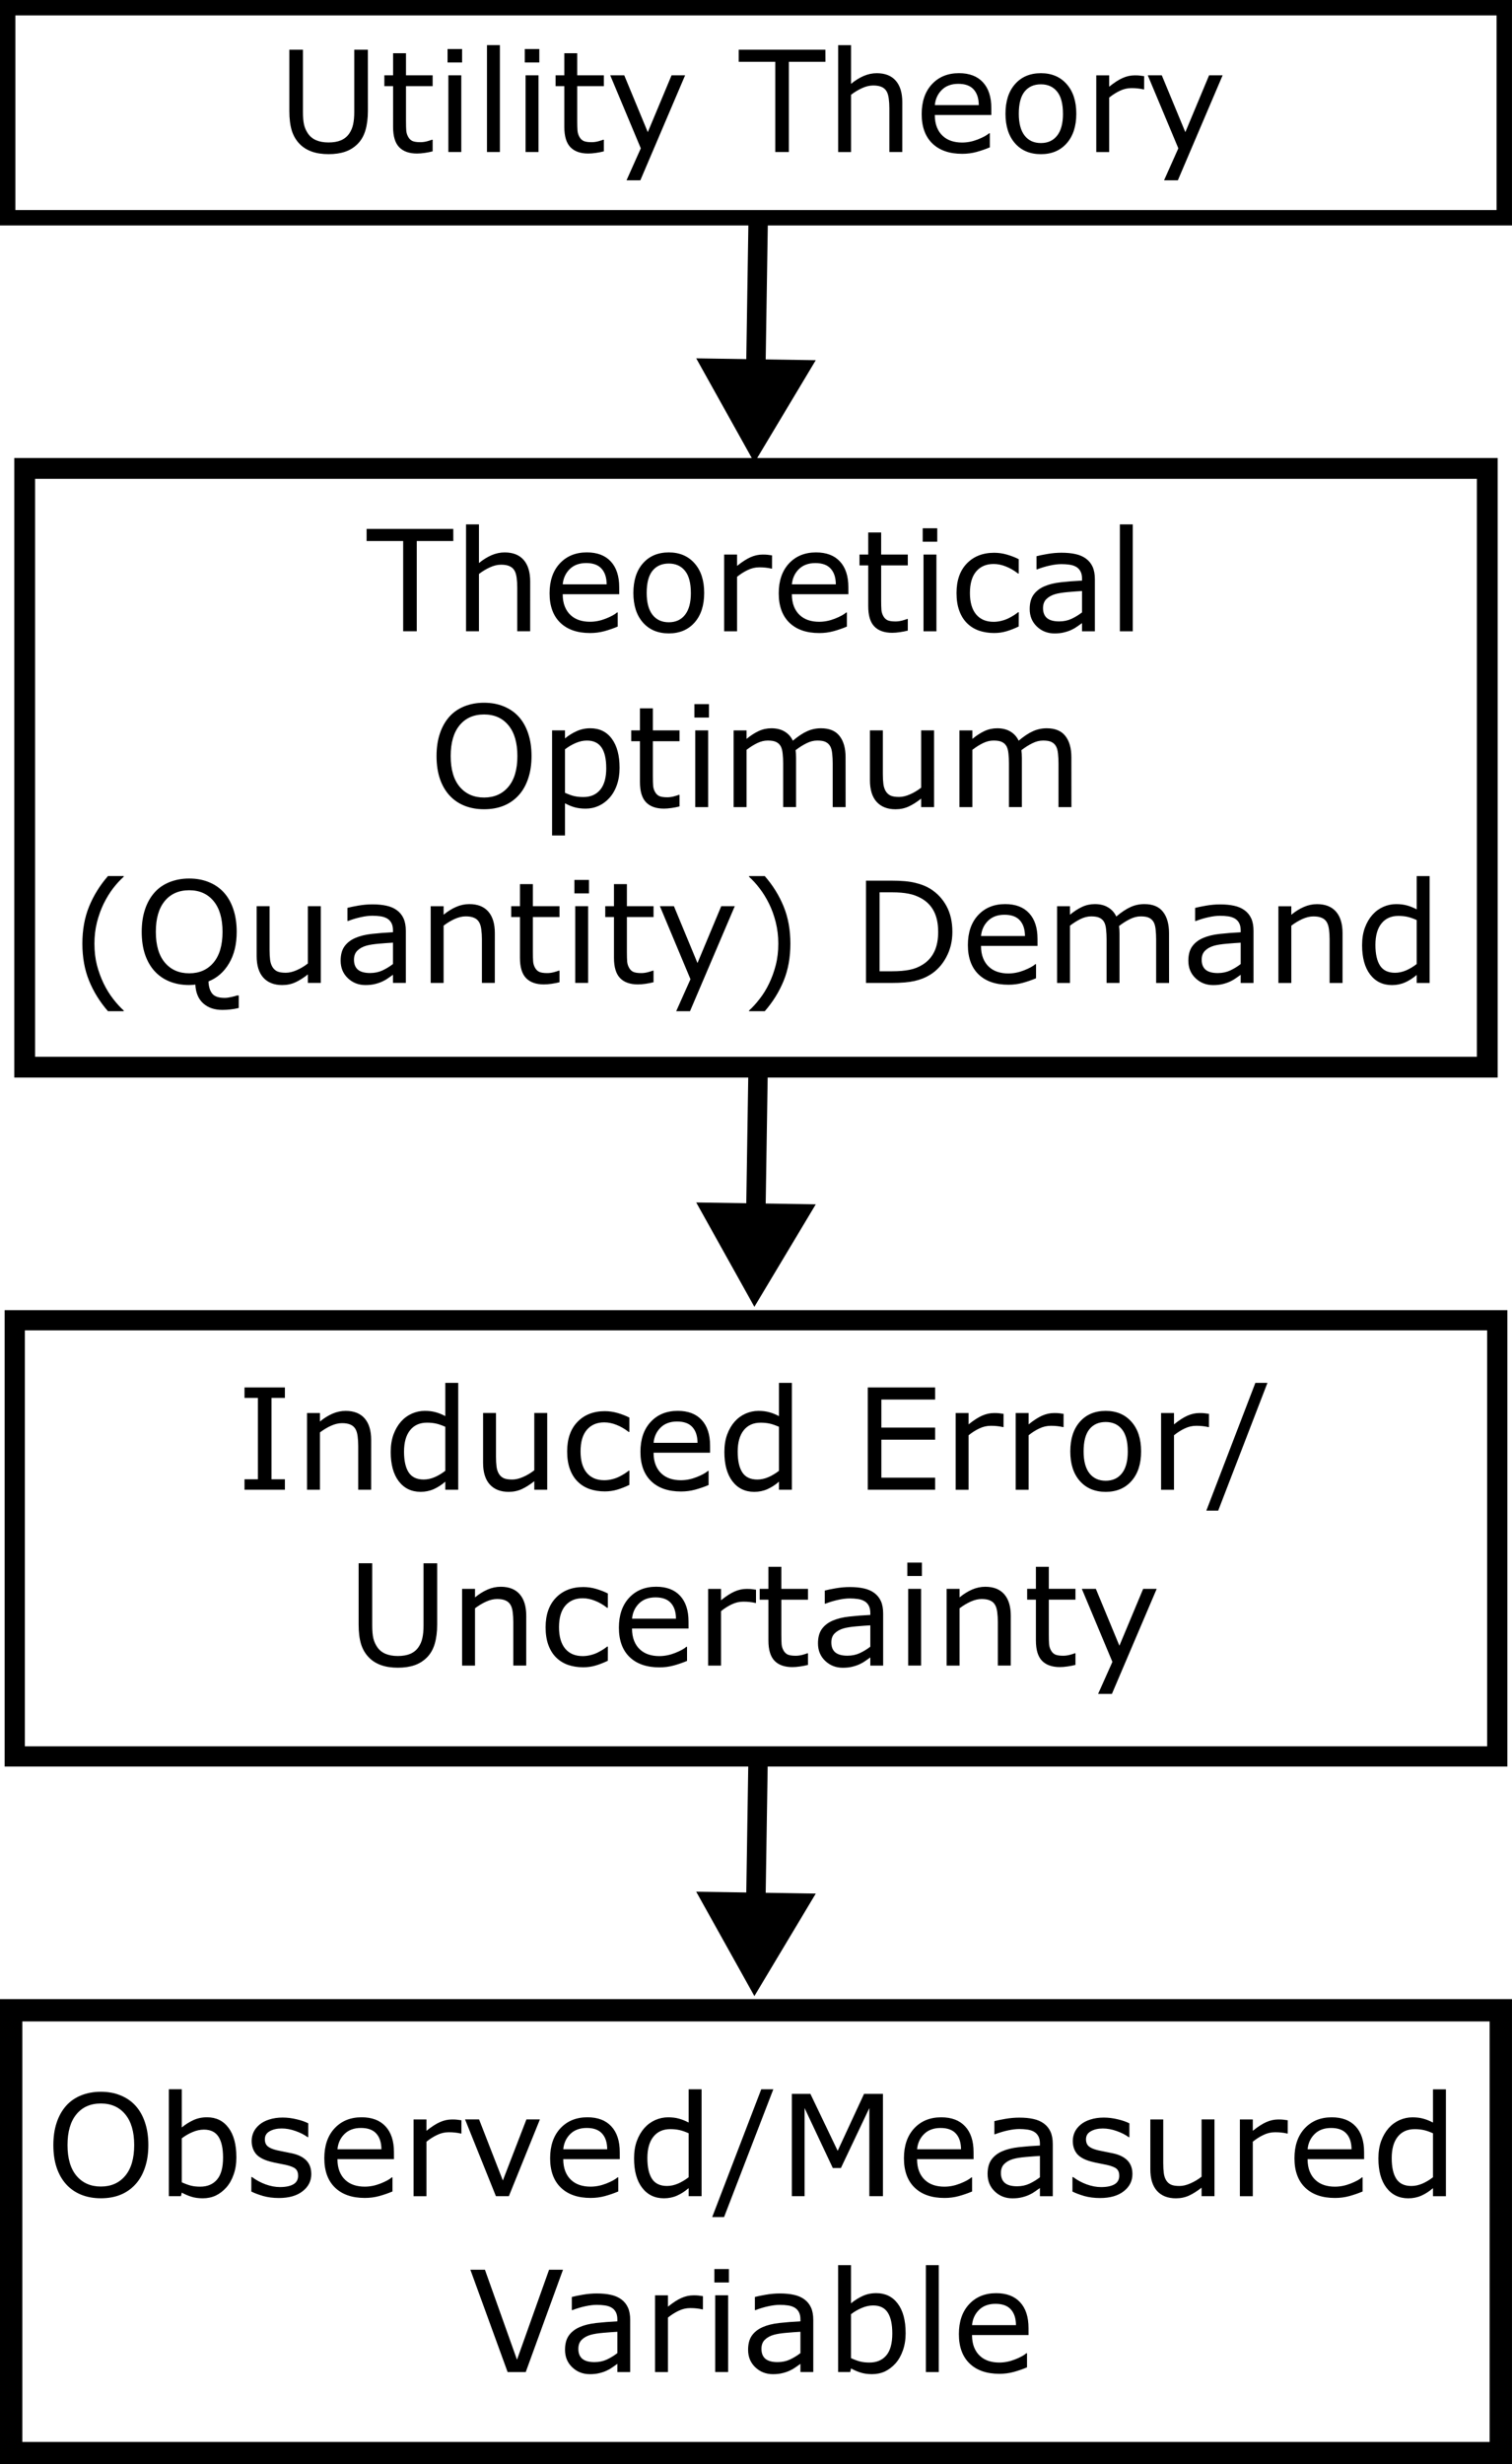
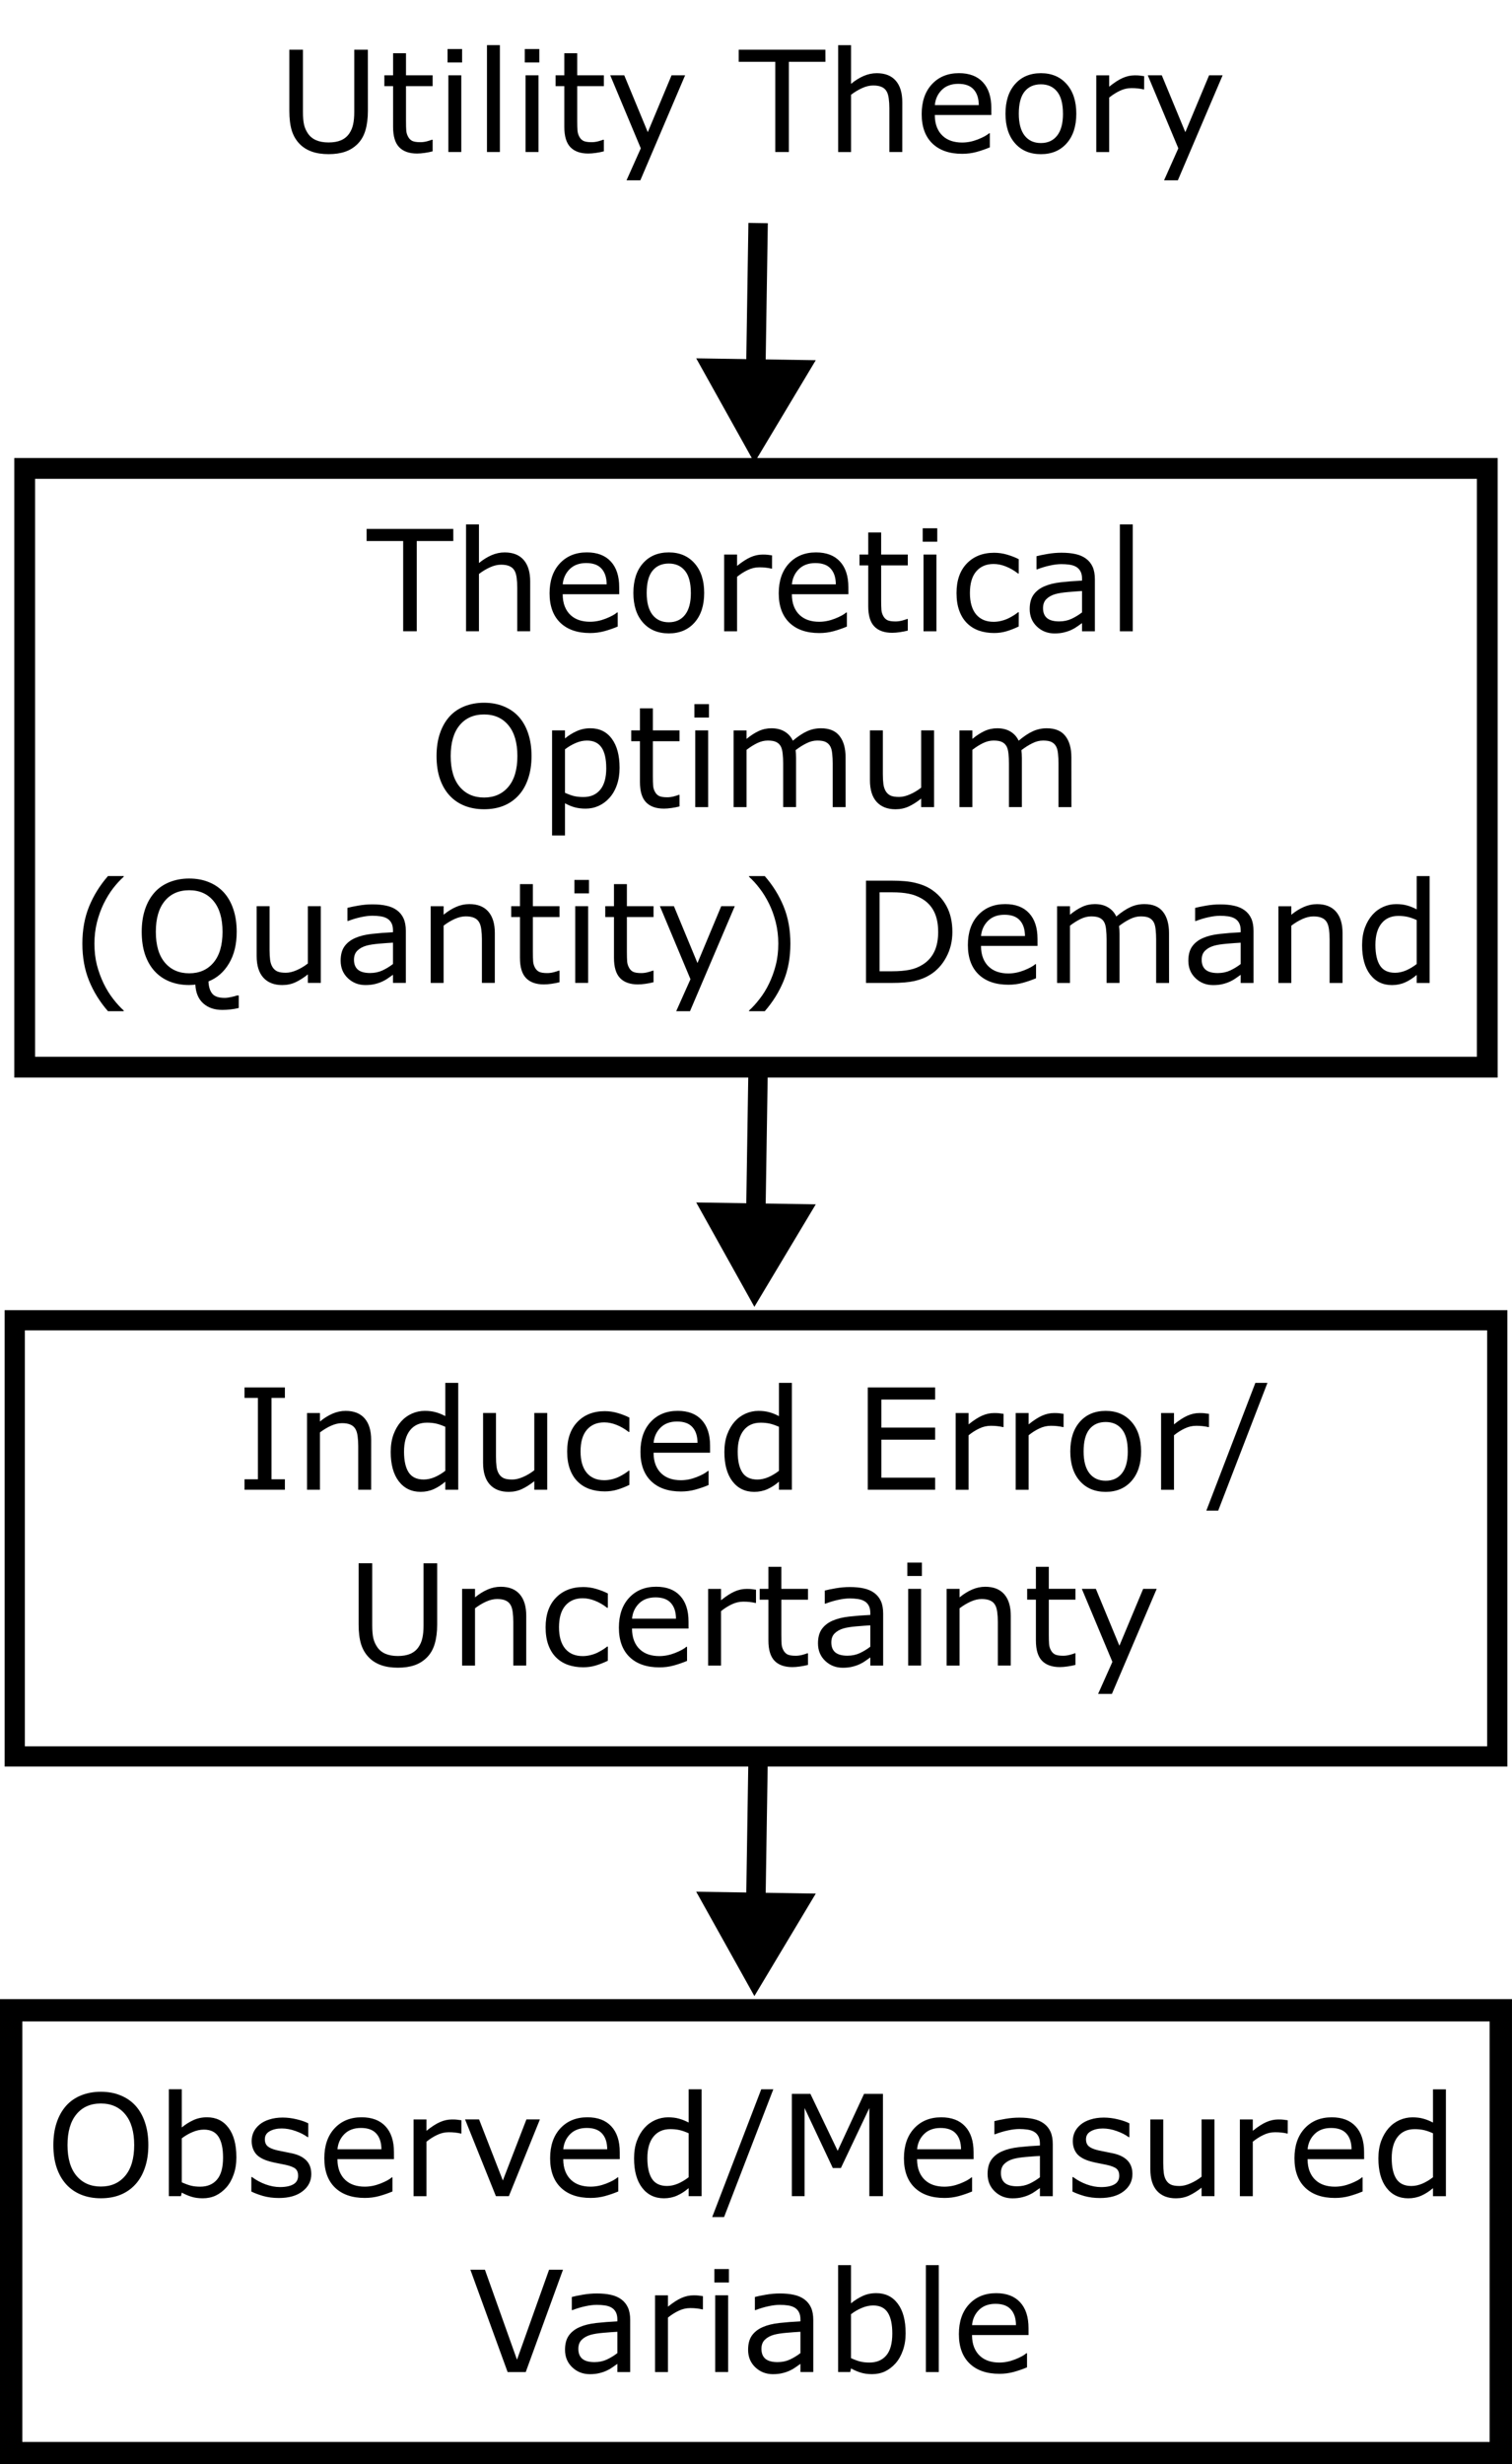
<svg xmlns="http://www.w3.org/2000/svg" width="68.267mm" height="111.234mm" viewBox="0 0 68.267 111.234" version="1.1" id="svg1">
  <defs id="defs1">
    <marker style="overflow:visible" id="Triangle" refX="0" refY="0" orient="auto-start-reverse" markerWidth="1" markerHeight="1" viewBox="0 0 1 1" preserveAspectRatio="xMidYMid">
      <path transform="scale(0.5)" style="fill:context-stroke;fill-rule:evenodd;stroke:context-stroke;stroke-width:1pt" d="M 5.77,0 -2.88,5 V -5 Z" id="path135" />
    </marker>
    <marker style="overflow:visible" id="Triangle-4" refX="0" refY="0" orient="auto-start-reverse" markerWidth="1" markerHeight="1" viewBox="0 0 1 1" preserveAspectRatio="xMidYMid">
      <path transform="scale(0.5)" style="fill:context-stroke;fill-rule:evenodd;stroke:context-stroke;stroke-width:1pt" d="M 5.77,0 -2.88,5 V -5 Z" id="path135-5" />
    </marker>
    <marker style="overflow:visible" id="Triangle-4-1" refX="0" refY="0" orient="auto-start-reverse" markerWidth="1" markerHeight="1" viewBox="0 0 1 1" preserveAspectRatio="xMidYMid">
      <path transform="scale(0.5)" style="fill:context-stroke;fill-rule:evenodd;stroke:context-stroke;stroke-width:1pt" d="M 5.77,0 -2.88,5 V -5 Z" id="path135-5-5" />
    </marker>
  </defs>
  <g id="layer1" transform="translate(-70.867,-67.617)">
    <path style="font-size:6.35px;-inkscape-font-specification:'sans-serif, Normal';text-align:center;text-anchor:middle;white-space:pre-wrap;stroke-width:0.265" d="m 77.16,160.064 q 0.282,0.31 0.431,0.76 0.152,0.45 0.152,1.02 0,0.571 -0.155,1.023 -0.152,0.45 -0.428,0.75 -0.285,0.313 -0.676,0.471 -0.388,0.158 -0.887,0.158 -0.487,0 -0.887,-0.161 -0.397,-0.161 -0.676,-0.468 -0.279,-0.307 -0.431,-0.753 -0.149,-0.446 -0.149,-1.02 0,-0.564 0.149,-1.011 0.149,-0.45 0.434,-0.769 0.273,-0.304 0.676,-0.465 0.406,-0.161 0.884,-0.161 0.496,0 0.89,0.164 0.397,0.161 0.673,0.462 z m -0.056,1.78 q 0,-0.899 -0.403,-1.386 -0.403,-0.49 -1.101,-0.49 -0.704,0 -1.107,0.49 -0.4,0.487 -0.4,1.386 0,0.908 0.409,1.392 0.409,0.481 1.098,0.481 0.688,0 1.095,-0.481 0.409,-0.484 0.409,-1.392 z m 4.614,0.549 q 0,0.434 -0.124,0.781 -0.121,0.347 -0.329,0.583 -0.22,0.245 -0.484,0.369 -0.264,0.121 -0.58,0.121 -0.295,0 -0.515,-0.071 -0.22,-0.068 -0.434,-0.186 l -0.037,0.161 h -0.546 v -4.825 h 0.583 v 1.724 q 0.245,-0.202 0.521,-0.329 0.276,-0.13 0.62,-0.13 0.614,0 0.967,0.471 0.357,0.471 0.357,1.33 z m -0.602,0.015 q 0,-0.62 -0.205,-0.939 -0.205,-0.322 -0.66,-0.322 -0.254,0 -0.515,0.112 -0.26,0.109 -0.484,0.282 v 1.984 q 0.248,0.112 0.425,0.155 0.18,0.043 0.406,0.043 0.484,0 0.757,-0.316 0.276,-0.319 0.276,-0.998 z m 3.984,0.744 q 0,0.474 -0.394,0.778 -0.391,0.304 -1.07,0.304 -0.384,0 -0.707,-0.09 -0.319,-0.093 -0.536,-0.202 v -0.654 h 0.031 q 0.276,0.208 0.614,0.332 0.338,0.121 0.648,0.121 0.384,0 0.602,-0.124 0.217,-0.124 0.217,-0.391 0,-0.205 -0.118,-0.31 -0.118,-0.105 -0.453,-0.18 -0.124,-0.028 -0.326,-0.065 -0.198,-0.037 -0.363,-0.081 -0.456,-0.121 -0.648,-0.353 -0.189,-0.236 -0.189,-0.577 0,-0.214 0.087,-0.403 0.09,-0.189 0.27,-0.338 0.174,-0.146 0.44,-0.229 0.27,-0.087 0.602,-0.087 0.31,0 0.626,0.077 0.319,0.074 0.53,0.183 v 0.623 h -0.031 q -0.223,-0.164 -0.543,-0.276 -0.319,-0.115 -0.626,-0.115 -0.319,0 -0.54,0.124 -0.22,0.121 -0.22,0.363 0,0.214 0.133,0.322 0.13,0.109 0.422,0.177 0.161,0.037 0.36,0.074 0.202,0.037 0.335,0.068 0.406,0.093 0.626,0.319 0.22,0.229 0.22,0.608 z m 3.733,-0.673 h -2.552 q 0,0.319 0.096,0.558 0.096,0.236 0.264,0.388 0.161,0.149 0.381,0.223 0.223,0.074 0.49,0.074 0.353,0 0.71,-0.14 0.36,-0.143 0.512,-0.279 h 0.031 v 0.636 q -0.295,0.124 -0.602,0.208 -0.307,0.084 -0.645,0.084 -0.862,0 -1.346,-0.465 -0.484,-0.468 -0.484,-1.327 0,-0.85 0.462,-1.349 0.465,-0.499 1.222,-0.499 0.701,0 1.079,0.409 0.381,0.409 0.381,1.163 z m -0.567,-0.446 q -0.003,-0.459 -0.233,-0.71 -0.226,-0.251 -0.691,-0.251 -0.468,0 -0.747,0.276 -0.276,0.276 -0.313,0.685 z m 3.612,-0.71 h -0.031 q -0.13,-0.031 -0.254,-0.043 -0.121,-0.015 -0.288,-0.015 -0.27,0 -0.521,0.121 -0.251,0.118 -0.484,0.307 v 2.459 h -0.583 v -3.463 h 0.583 v 0.512 q 0.347,-0.279 0.611,-0.394 0.267,-0.118 0.543,-0.118 0.152,0 0.22,0.009 0.068,0.006 0.205,0.028 z m 3.544,-0.636 -1.401,3.463 h -0.586 l -1.392,-3.463 h 0.633 l 1.073,2.756 1.064,-2.756 z m 3.606,1.792 H 96.476 q 0,0.319 0.096,0.558 0.096,0.236 0.264,0.388 0.161,0.149 0.381,0.223 0.223,0.074 0.49,0.074 0.353,0 0.71,-0.14 0.36,-0.143 0.512,-0.279 h 0.031 v 0.636 q -0.295,0.124 -0.602,0.208 -0.307,0.084 -0.645,0.084 -0.862,0 -1.346,-0.465 -0.484,-0.468 -0.484,-1.327 0,-0.85 0.462,-1.349 0.465,-0.499 1.222,-0.499 0.701,0 1.079,0.409 0.381,0.409 0.381,1.163 z m -0.567,-0.446 q -0.003,-0.459 -0.233,-0.71 -0.226,-0.251 -0.691,-0.251 -0.468,0 -0.747,0.276 -0.276,0.276 -0.313,0.685 z m 4.26,2.118 h -0.583 v -0.363 q -0.251,0.217 -0.524,0.338 -0.273,0.121 -0.592,0.121 -0.62,0 -0.986,-0.477 -0.363,-0.477 -0.363,-1.324 0,-0.44 0.124,-0.784 0.127,-0.344 0.341,-0.586 0.211,-0.236 0.49,-0.36 0.282,-0.124 0.583,-0.124 0.273,0 0.484,0.059 0.211,0.056 0.443,0.177 v -1.501 h 0.583 z m -0.583,-0.853 v -1.987 q -0.236,-0.105 -0.422,-0.146 -0.186,-0.04 -0.406,-0.04 -0.49,0 -0.763,0.341 -0.273,0.341 -0.273,0.967 0,0.617 0.211,0.939 0.211,0.319 0.676,0.319 0.248,0 0.502,-0.109 0.254,-0.112 0.474,-0.285 z m 3.823,-3.972 -2.223,5.767 h -0.536 l 2.214,-5.767 z m 4.949,4.825 h -0.614 v -3.978 l -1.284,2.707 h -0.366 l -1.274,-2.707 v 3.978 h -0.574 v -4.617 h 0.837 l 1.231,2.57 1.191,-2.57 h 0.853 z m 4.093,-1.671 h -2.552 q 0,0.319 0.096,0.558 0.096,0.236 0.264,0.388 0.161,0.149 0.381,0.223 0.223,0.074 0.49,0.074 0.353,0 0.71,-0.14 0.36,-0.143 0.512,-0.279 h 0.031 v 0.636 q -0.295,0.124 -0.602,0.208 -0.307,0.084 -0.645,0.084 -0.862,0 -1.346,-0.465 -0.484,-0.468 -0.484,-1.327 0,-0.85 0.462,-1.349 0.465,-0.499 1.222,-0.499 0.701,0 1.079,0.409 0.381,0.409 0.381,1.163 z m -0.567,-0.446 q -0.003,-0.459 -0.233,-0.71 -0.226,-0.251 -0.691,-0.251 -0.468,0 -0.747,0.276 -0.276,0.276 -0.313,0.685 z m 4.142,2.118 h -0.58 v -0.369 q -0.077,0.053 -0.211,0.149 -0.13,0.093 -0.254,0.149 -0.146,0.071 -0.335,0.118 -0.189,0.05 -0.443,0.05 -0.468,0 -0.794,-0.31 -0.326,-0.31 -0.326,-0.791 0,-0.394 0.167,-0.636 0.171,-0.245 0.484,-0.384 0.316,-0.14 0.76,-0.189 0.443,-0.05 0.952,-0.074 v -0.09 q 0,-0.198 -0.071,-0.329 -0.068,-0.13 -0.198,-0.205 -0.124,-0.071 -0.298,-0.096 -0.174,-0.025 -0.363,-0.025 -0.229,0 -0.512,0.062 -0.282,0.059 -0.583,0.174 h -0.031 v -0.592 q 0.171,-0.046 0.493,-0.102 0.322,-0.056 0.636,-0.056 0.366,0 0.636,0.062 0.273,0.059 0.471,0.205 0.195,0.143 0.298,0.369 0.102,0.226 0.102,0.561 z m -0.58,-0.853 v -0.964 q -0.267,0.015 -0.629,0.046 -0.36,0.031 -0.571,0.09 -0.251,0.071 -0.406,0.223 -0.155,0.149 -0.155,0.412 0,0.298 0.18,0.45 0.18,0.149 0.549,0.149 0.307,0 0.561,-0.118 0.254,-0.121 0.471,-0.288 z m 4.176,-0.146 q 0,0.474 -0.394,0.778 -0.391,0.304 -1.07,0.304 -0.384,0 -0.707,-0.09 -0.319,-0.093 -0.536,-0.202 v -0.654 h 0.031 q 0.276,0.208 0.614,0.332 0.338,0.121 0.648,0.121 0.384,0 0.602,-0.124 0.217,-0.124 0.217,-0.391 0,-0.205 -0.118,-0.31 -0.118,-0.105 -0.453,-0.18 -0.124,-0.028 -0.326,-0.065 -0.198,-0.037 -0.363,-0.081 -0.456,-0.121 -0.648,-0.353 -0.189,-0.236 -0.189,-0.577 0,-0.214 0.087,-0.403 0.09,-0.189 0.27,-0.338 0.174,-0.146 0.44,-0.229 0.27,-0.087 0.602,-0.087 0.31,0 0.626,0.077 0.319,0.074 0.53,0.183 v 0.623 h -0.031 q -0.223,-0.164 -0.543,-0.276 -0.319,-0.115 -0.626,-0.115 -0.319,0 -0.539,0.124 -0.22,0.121 -0.22,0.363 0,0.214 0.133,0.322 0.13,0.109 0.422,0.177 0.161,0.037 0.36,0.074 0.202,0.037 0.335,0.068 0.406,0.093 0.626,0.319 0.22,0.229 0.22,0.608 z m 3.705,0.998 h -0.583 v -0.384 q -0.295,0.233 -0.564,0.357 -0.27,0.124 -0.595,0.124 -0.546,0 -0.85,-0.332 -0.304,-0.335 -0.304,-0.98 v -2.248 h 0.583 v 1.972 q 0,0.264 0.025,0.453 0.025,0.186 0.105,0.319 0.084,0.136 0.217,0.198 0.133,0.062 0.388,0.062 0.226,0 0.493,-0.118 0.27,-0.118 0.502,-0.301 v -2.586 h 0.583 z m 3.308,-2.828 h -0.031 q -0.13,-0.031 -0.254,-0.043 -0.121,-0.015 -0.288,-0.015 -0.27,0 -0.521,0.121 -0.251,0.118 -0.484,0.307 v 2.459 h -0.583 v -3.463 h 0.583 v 0.512 q 0.347,-0.279 0.611,-0.394 0.267,-0.118 0.543,-0.118 0.152,0 0.22,0.009 0.068,0.006 0.205,0.028 z m 3.448,1.157 h -2.552 q 0,0.319 0.096,0.558 0.096,0.236 0.264,0.388 0.161,0.149 0.381,0.223 0.223,0.074 0.49,0.074 0.353,0 0.71,-0.14 0.36,-0.143 0.512,-0.279 h 0.031 v 0.636 q -0.295,0.124 -0.602,0.208 -0.307,0.084 -0.645,0.084 -0.862,0 -1.346,-0.465 -0.484,-0.468 -0.484,-1.327 0,-0.85 0.462,-1.349 0.465,-0.499 1.222,-0.499 0.701,0 1.079,0.409 0.381,0.409 0.381,1.163 z m -0.567,-0.446 q -0.003,-0.459 -0.233,-0.71 -0.226,-0.251 -0.691,-0.251 -0.468,0 -0.747,0.276 -0.276,0.276 -0.313,0.685 z m 4.26,2.118 h -0.583 v -0.363 q -0.251,0.217 -0.524,0.338 -0.273,0.121 -0.592,0.121 -0.62,0 -0.986,-0.477 -0.363,-0.477 -0.363,-1.324 0,-0.44 0.124,-0.784 0.127,-0.344 0.341,-0.586 0.211,-0.236 0.49,-0.36 0.282,-0.124 0.583,-0.124 0.273,0 0.484,0.059 0.211,0.056 0.443,0.177 v -1.501 h 0.583 z m -0.583,-0.853 v -1.987 q -0.236,-0.105 -0.422,-0.146 -0.186,-0.04 -0.406,-0.04 -0.49,0 -0.763,0.341 -0.273,0.341 -0.273,0.967 0,0.617 0.211,0.939 0.211,0.319 0.676,0.319 0.248,0 0.502,-0.109 0.254,-0.112 0.474,-0.285 z m -39.281,4.173 -1.681,4.617 h -0.819 l -1.681,-4.617 h 0.657 l 1.448,4.062 1.448,-4.062 z m 3.035,4.617 h -0.58 v -0.369 q -0.078,0.053 -0.211,0.149 -0.13,0.093 -0.254,0.149 -0.146,0.071 -0.335,0.118 -0.189,0.05 -0.443,0.05 -0.468,0 -0.794,-0.31 -0.326,-0.31 -0.326,-0.791 0,-0.394 0.167,-0.636 0.171,-0.245 0.484,-0.384 0.316,-0.14 0.76,-0.189 0.443,-0.05 0.952,-0.074 v -0.09 q 0,-0.198 -0.071,-0.329 -0.068,-0.13 -0.198,-0.205 -0.124,-0.071 -0.298,-0.096 -0.174,-0.025 -0.363,-0.025 -0.229,0 -0.512,0.062 -0.282,0.059 -0.583,0.174 h -0.031 v -0.592 q 0.171,-0.046 0.493,-0.102 0.322,-0.056 0.636,-0.056 0.366,0 0.636,0.062 0.273,0.059 0.471,0.205 0.195,0.143 0.298,0.369 0.102,0.226 0.102,0.561 z m -0.58,-0.853 v -0.964 q -0.267,0.015 -0.629,0.046 -0.36,0.031 -0.571,0.09 -0.251,0.071 -0.406,0.223 -0.155,0.149 -0.155,0.412 0,0.298 0.18,0.45 0.18,0.149 0.549,0.149 0.307,0 0.561,-0.118 0.254,-0.121 0.471,-0.288 z m 3.863,-1.975 h -0.031 q -0.13,-0.031 -0.254,-0.043 -0.121,-0.015 -0.288,-0.015 -0.27,0 -0.521,0.121 -0.251,0.118 -0.484,0.307 v 2.459 h -0.583 v -3.463 h 0.583 v 0.512 q 0.347,-0.279 0.611,-0.394 0.267,-0.118 0.543,-0.118 0.152,0 0.22,0.009 0.068,0.006 0.205,0.028 z m 1.175,-1.215 h -0.657 v -0.605 h 0.657 z m -0.037,4.043 h -0.583 v -3.463 h 0.583 z m 3.845,0 h -0.58 v -0.369 q -0.077,0.053 -0.211,0.149 -0.13,0.093 -0.254,0.149 -0.146,0.071 -0.335,0.118 -0.189,0.05 -0.443,0.05 -0.468,0 -0.794,-0.31 -0.326,-0.31 -0.326,-0.791 0,-0.394 0.167,-0.636 0.171,-0.245 0.484,-0.384 0.316,-0.14 0.76,-0.189 0.443,-0.05 0.952,-0.074 v -0.09 q 0,-0.198 -0.071,-0.329 -0.068,-0.13 -0.198,-0.205 -0.124,-0.071 -0.298,-0.096 -0.174,-0.025 -0.363,-0.025 -0.229,0 -0.512,0.062 -0.282,0.059 -0.583,0.174 h -0.031 v -0.592 q 0.171,-0.046 0.493,-0.102 0.322,-0.056 0.636,-0.056 0.366,0 0.636,0.062 0.273,0.059 0.471,0.205 0.195,0.143 0.298,0.369 0.102,0.226 0.102,0.561 z m -0.58,-0.853 v -0.964 q -0.267,0.015 -0.629,0.046 -0.36,0.031 -0.571,0.09 -0.251,0.071 -0.406,0.223 -0.155,0.149 -0.155,0.412 0,0.298 0.18,0.45 0.18,0.149 0.549,0.149 0.307,0 0.561,-0.118 0.254,-0.121 0.471,-0.288 z m 4.75,-0.905 q 0,0.434 -0.124,0.781 -0.121,0.347 -0.329,0.583 -0.22,0.245 -0.484,0.369 -0.264,0.121 -0.58,0.121 -0.295,0 -0.515,-0.071 -0.22,-0.068 -0.434,-0.186 l -0.037,0.161 h -0.546 v -4.825 h 0.583 v 1.724 q 0.245,-0.202 0.521,-0.329 0.276,-0.13 0.62,-0.13 0.614,0 0.967,0.471 0.357,0.471 0.357,1.33 z m -0.602,0.015 q 0,-0.62 -0.205,-0.939 -0.205,-0.322 -0.66,-0.322 -0.254,0 -0.515,0.112 -0.26,0.109 -0.484,0.282 v 1.984 q 0.248,0.112 0.425,0.155 0.18,0.043 0.406,0.043 0.484,0 0.757,-0.316 0.276,-0.319 0.276,-0.998 z m 2.099,1.743 h -0.583 v -4.825 h 0.583 z m 4.052,-1.671 h -2.552 q 0,0.319 0.096,0.558 0.096,0.236 0.264,0.388 0.161,0.149 0.381,0.223 0.223,0.074 0.49,0.074 0.353,0 0.71,-0.14 0.36,-0.143 0.512,-0.279 h 0.031 v 0.636 q -0.295,0.124 -0.602,0.208 -0.307,0.084 -0.645,0.084 -0.862,0 -1.346,-0.465 -0.484,-0.468 -0.484,-1.327 0,-0.85 0.462,-1.349 0.465,-0.499 1.222,-0.499 0.701,0 1.079,0.409 0.381,0.409 0.381,1.163 z m -0.567,-0.446 q -0.003,-0.459 -0.233,-0.71 -0.226,-0.251 -0.691,-0.251 -0.468,0 -0.747,0.276 -0.276,0.276 -0.313,0.685 z" id="text11" transform="translate(-0.178,2.597)" aria-label="Observed/Measured Variable" />
    <path style="font-size:6.35px;-inkscape-font-specification:'sans-serif, Normal';text-align:center;text-anchor:middle;white-space:pre-wrap;stroke-width:0.265" d="m 83.834,133.004 h -1.823 v -0.471 h 0.605 v -3.674 h -0.605 v -0.471 h 1.823 v 0.471 h -0.605 v 3.674 h 0.605 z m 3.894,0 h -0.583 v -1.972 q 0,-0.239 -0.028,-0.446 -0.028,-0.211 -0.102,-0.329 -0.078,-0.13 -0.223,-0.192 -0.146,-0.065 -0.378,-0.065 -0.239,0 -0.499,0.118 -0.26,0.118 -0.499,0.301 v 2.586 h -0.583 v -3.463 h 0.583 v 0.384 q 0.273,-0.226 0.564,-0.353 0.291,-0.127 0.598,-0.127 0.561,0 0.856,0.338 0.295,0.338 0.295,0.974 z m 3.932,0 h -0.583 v -0.363 q -0.251,0.217 -0.524,0.338 -0.273,0.121 -0.592,0.121 -0.62,0 -0.986,-0.477 -0.363,-0.477 -0.363,-1.324 0,-0.44 0.124,-0.784 0.127,-0.344 0.341,-0.586 0.211,-0.236 0.49,-0.36 0.282,-0.124 0.583,-0.124 0.273,0 0.484,0.059 0.211,0.056 0.443,0.177 v -1.501 h 0.583 z m -0.583,-0.853 v -1.987 q -0.236,-0.105 -0.422,-0.146 -0.186,-0.04 -0.406,-0.04 -0.49,0 -0.763,0.341 -0.273,0.341 -0.273,0.967 0,0.617 0.211,0.939 0.211,0.319 0.676,0.319 0.248,0 0.502,-0.109 0.254,-0.112 0.474,-0.285 z m 4.601,0.853 h -0.583 v -0.384 q -0.295,0.233 -0.564,0.357 -0.27,0.124 -0.595,0.124 -0.546,0 -0.85,-0.332 -0.304,-0.335 -0.304,-0.98 v -2.248 h 0.583 v 1.972 q 0,0.264 0.025,0.453 0.025,0.186 0.105,0.319 0.084,0.136 0.217,0.198 0.133,0.062 0.388,0.062 0.226,0 0.493,-0.118 0.27,-0.118 0.502,-0.301 v -2.586 h 0.583 z m 3.708,-0.217 q -0.291,0.14 -0.555,0.217 -0.26,0.077 -0.555,0.077 -0.375,0 -0.688,-0.109 -0.313,-0.112 -0.536,-0.335 -0.226,-0.223 -0.35,-0.564 -0.124,-0.341 -0.124,-0.797 0,-0.85 0.465,-1.333 0.468,-0.484 1.234,-0.484 0.298,0 0.583,0.084 0.288,0.084 0.527,0.205 v 0.648 h -0.031 q -0.267,-0.208 -0.552,-0.319 -0.282,-0.112 -0.552,-0.112 -0.496,0 -0.784,0.335 -0.285,0.332 -0.285,0.977 0,0.626 0.279,0.964 0.282,0.335 0.791,0.335 0.177,0 0.36,-0.046 0.183,-0.046 0.329,-0.121 0.127,-0.065 0.239,-0.136 0.112,-0.074 0.177,-0.127 h 0.031 z m 3.646,-1.454 h -2.552 q 0,0.319 0.096,0.558 0.096,0.236 0.264,0.388 0.161,0.149 0.381,0.223 0.223,0.074 0.49,0.074 0.353,0 0.71,-0.14 0.36,-0.143 0.512,-0.279 h 0.031 v 0.636 q -0.295,0.124 -0.602,0.208 -0.307,0.084 -0.645,0.084 -0.862,0 -1.346,-0.465 -0.484,-0.468 -0.484,-1.327 0,-0.85 0.462,-1.349 0.465,-0.499 1.222,-0.499 0.701,0 1.079,0.409 0.381,0.409 0.381,1.163 z m -0.567,-0.446 q -0.003,-0.459 -0.233,-0.71 -0.226,-0.251 -0.691,-0.251 -0.468,0 -0.747,0.276 -0.276,0.276 -0.313,0.685 z m 4.26,2.118 h -0.583 v -0.363 q -0.251,0.217 -0.524,0.338 -0.273,0.121 -0.592,0.121 -0.62,0 -0.986,-0.477 -0.363,-0.477 -0.363,-1.324 0,-0.44 0.124,-0.784 0.127,-0.344 0.341,-0.586 0.211,-0.236 0.49,-0.36 0.282,-0.124 0.583,-0.124 0.273,0 0.484,0.059 0.211,0.056 0.443,0.177 v -1.501 h 0.583 z m -0.583,-0.853 v -1.987 q -0.236,-0.105 -0.422,-0.146 -0.186,-0.04 -0.406,-0.04 -0.49,0 -0.763,0.341 -0.273,0.341 -0.273,0.967 0,0.617 0.211,0.939 0.211,0.319 0.676,0.319 0.248,0 0.502,-0.109 0.254,-0.112 0.474,-0.285 z m 7.051,0.853 h -3.042 v -4.617 h 3.042 v 0.546 h -2.428 v 1.265 h 2.428 v 0.546 h -2.428 v 1.715 h 2.428 z m 3.088,-2.828 h -0.031 q -0.13,-0.031 -0.254,-0.043 -0.121,-0.015 -0.288,-0.015 -0.27,0 -0.521,0.121 -0.251,0.118 -0.484,0.307 v 2.459 h -0.583 v -3.463 h 0.583 v 0.512 q 0.347,-0.279 0.611,-0.394 0.267,-0.118 0.543,-0.118 0.152,0 0.22,0.009 0.068,0.006 0.205,0.028 z m 2.71,0 h -0.031 q -0.13,-0.031 -0.254,-0.043 -0.121,-0.015 -0.288,-0.015 -0.27,0 -0.521,0.121 -0.251,0.118 -0.484,0.307 v 2.459 h -0.583 v -3.463 h 0.583 v 0.512 q 0.347,-0.279 0.611,-0.394 0.267,-0.118 0.543,-0.118 0.152,0 0.22,0.009 0.068,0.006 0.205,0.028 z m 3.501,1.098 q 0,0.846 -0.434,1.336 -0.434,0.49 -1.163,0.49 -0.735,0 -1.169,-0.49 -0.431,-0.49 -0.431,-1.336 0,-0.846 0.431,-1.336 0.434,-0.493 1.169,-0.493 0.729,0 1.163,0.493 0.434,0.49 0.434,1.336 z m -0.602,0 q 0,-0.673 -0.264,-0.998 -0.264,-0.329 -0.732,-0.329 -0.474,0 -0.738,0.329 -0.26,0.326 -0.26,0.998 0,0.651 0.264,0.989 0.264,0.335 0.735,0.335 0.465,0 0.729,-0.332 0.267,-0.335 0.267,-0.992 z m 3.665,-1.098 h -0.031 q -0.13,-0.031 -0.254,-0.043 -0.121,-0.015 -0.288,-0.015 -0.27,0 -0.521,0.121 -0.251,0.118 -0.484,0.307 v 2.459 h -0.583 v -3.463 h 0.583 v 0.512 q 0.347,-0.279 0.611,-0.394 0.267,-0.118 0.543,-0.118 0.152,0 0.22,0.009 0.068,0.006 0.205,0.028 z m 2.642,-1.997 -2.223,5.767 h -0.536 l 2.214,-5.767 z M 90.709,139.088 q 0,0.502 -0.112,0.877 -0.109,0.372 -0.36,0.62 -0.239,0.236 -0.558,0.344 -0.319,0.109 -0.744,0.109 -0.434,0 -0.757,-0.115 -0.322,-0.115 -0.543,-0.338 -0.251,-0.254 -0.363,-0.614 -0.109,-0.36 -0.109,-0.884 v -2.763 h 0.614 v 2.794 q 0,0.375 0.05,0.592 0.053,0.217 0.174,0.394 0.136,0.202 0.369,0.304 0.236,0.102 0.564,0.102 0.332,0 0.564,-0.099 0.233,-0.102 0.372,-0.307 0.121,-0.177 0.171,-0.403 0.053,-0.229 0.053,-0.567 v -2.809 H 90.709 Z m 4.021,1.854 h -0.583 v -1.972 q 0,-0.239 -0.028,-0.446 -0.028,-0.211 -0.102,-0.329 -0.078,-0.13 -0.223,-0.192 -0.146,-0.065 -0.378,-0.065 -0.239,0 -0.499,0.118 -0.26,0.118 -0.499,0.301 v 2.586 h -0.583 v -3.463 h 0.583 v 0.384 q 0.273,-0.226 0.564,-0.353 0.291,-0.127 0.598,-0.127 0.561,0 0.856,0.338 0.295,0.338 0.295,0.974 z m 3.683,-0.217 q -0.291,0.14 -0.555,0.217 -0.26,0.077 -0.555,0.077 -0.375,0 -0.688,-0.109 -0.313,-0.112 -0.536,-0.335 -0.226,-0.223 -0.35,-0.564 -0.124,-0.341 -0.124,-0.797 0,-0.85 0.465,-1.333 0.468,-0.484 1.234,-0.484 0.298,0 0.583,0.084 0.288,0.084 0.527,0.205 v 0.648 h -0.031 q -0.267,-0.208 -0.552,-0.319 -0.282,-0.112 -0.552,-0.112 -0.496,0 -0.784,0.335 -0.285,0.332 -0.285,0.977 0,0.626 0.279,0.964 0.282,0.335 0.791,0.335 0.177,0 0.36,-0.046 0.183,-0.046 0.329,-0.121 0.127,-0.065 0.239,-0.136 0.112,-0.074 0.177,-0.127 h 0.031 z m 3.646,-1.454 h -2.552 q 0,0.319 0.096,0.558 0.096,0.236 0.264,0.388 0.161,0.149 0.381,0.223 0.223,0.074 0.49,0.074 0.353,0 0.71,-0.14 0.36,-0.143 0.512,-0.279 h 0.031 v 0.636 q -0.295,0.124 -0.602,0.208 -0.307,0.084 -0.645,0.084 -0.862,0 -1.346,-0.465 -0.484,-0.468 -0.484,-1.327 0,-0.85 0.462,-1.349 0.465,-0.499 1.222,-0.499 0.701,0 1.079,0.409 0.381,0.409 0.381,1.163 z m -0.567,-0.446 q -0.003,-0.459 -0.233,-0.71 -0.226,-0.251 -0.691,-0.251 -0.468,0 -0.747,0.276 -0.276,0.276 -0.313,0.685 z m 3.612,-0.71 h -0.031 q -0.13,-0.031 -0.254,-0.043 -0.121,-0.015 -0.288,-0.015 -0.27,0 -0.521,0.121 -0.251,0.118 -0.484,0.307 v 2.459 h -0.583 v -3.463 h 0.583 v 0.512 q 0.347,-0.279 0.611,-0.394 0.267,-0.118 0.543,-0.118 0.152,0 0.22,0.009 0.068,0.006 0.205,0.028 z m 2.347,2.797 q -0.164,0.043 -0.36,0.071 -0.192,0.028 -0.344,0.028 -0.53,0 -0.806,-0.285 -0.276,-0.285 -0.276,-0.915 v -1.842 h -0.394 v -0.49 h 0.394 v -0.995 h 0.583 v 0.995 h 1.203 v 0.49 h -1.203 v 1.578 q 0,0.273 0.012,0.428 0.012,0.152 0.087,0.285 0.068,0.124 0.186,0.183 0.121,0.056 0.366,0.056 0.143,0 0.298,-0.04 0.155,-0.043 0.223,-0.071 h 0.031 z m 3.395,0.031 h -0.58 v -0.369 q -0.077,0.053 -0.211,0.149 -0.13,0.093 -0.254,0.149 -0.146,0.071 -0.335,0.118 -0.189,0.05 -0.443,0.05 -0.468,0 -0.794,-0.31 -0.326,-0.31 -0.326,-0.791 0,-0.394 0.167,-0.636 0.171,-0.245 0.484,-0.384 0.316,-0.14 0.76,-0.189 0.443,-0.05 0.952,-0.074 v -0.09 q 0,-0.198 -0.071,-0.329 -0.068,-0.13 -0.198,-0.205 -0.124,-0.071 -0.298,-0.096 -0.174,-0.025 -0.363,-0.025 -0.229,0 -0.512,0.062 -0.282,0.059 -0.583,0.174 h -0.031 v -0.592 q 0.171,-0.046 0.493,-0.102 0.322,-0.056 0.636,-0.056 0.366,0 0.636,0.062 0.273,0.059 0.471,0.205 0.195,0.143 0.298,0.369 0.102,0.226 0.102,0.561 z m -0.58,-0.853 v -0.964 q -0.267,0.015 -0.629,0.046 -0.36,0.031 -0.571,0.09 -0.251,0.071 -0.406,0.223 -0.155,0.149 -0.155,0.412 0,0.298 0.18,0.45 0.18,0.149 0.549,0.149 0.307,0 0.561,-0.118 0.254,-0.121 0.471,-0.288 z m 2.329,-3.191 h -0.657 v -0.605 h 0.657 z m -0.037,4.043 h -0.583 v -3.463 h 0.583 z m 4.049,0 h -0.583 v -1.972 q 0,-0.239 -0.028,-0.446 -0.028,-0.211 -0.102,-0.329 -0.077,-0.13 -0.223,-0.192 -0.146,-0.065 -0.378,-0.065 -0.239,0 -0.499,0.118 -0.26,0.118 -0.499,0.301 v 2.586 h -0.583 v -3.463 h 0.583 v 0.384 q 0.273,-0.226 0.564,-0.353 0.291,-0.127 0.598,-0.127 0.561,0 0.856,0.338 0.295,0.338 0.295,0.974 z m 2.921,-0.031 q -0.164,0.043 -0.36,0.071 -0.192,0.028 -0.344,0.028 -0.53,0 -0.806,-0.285 -0.276,-0.285 -0.276,-0.915 v -1.842 h -0.394 v -0.49 h 0.394 v -0.995 h 0.583 v 0.995 h 1.203 v 0.49 h -1.203 v 1.578 q 0,0.273 0.012,0.428 0.012,0.152 0.087,0.285 0.068,0.124 0.186,0.183 0.121,0.056 0.366,0.056 0.143,0 0.298,-0.04 0.155,-0.043 0.223,-0.071 h 0.031 z m 3.668,-3.432 -2.022,4.741 h -0.623 l 0.645,-1.445 -1.38,-3.296 h 0.633 l 1.063,2.567 1.073,-2.567 z" id="text12" transform="translate(-0.104,1.856)" aria-label="Induced Error/Uncertainty" />
    <g id="text13" style="font-size:6.35px;-inkscape-font-specification:'sans-serif, Normal';white-space:pre-wrap;stroke-width:0.265" transform="translate(0.006,1.555)" aria-label="Theoretical Optimum&#10;(Quantity) Demand">
      <path style="text-align:center;text-anchor:middle" d="m 91.328,90.484 h -1.65 v 4.071 h -0.614 v -4.071 h -1.65 v -0.546 h 3.913 z m 3.47,4.071 h -0.583 v -1.972 q 0,-0.239 -0.028,-0.446 -0.028,-0.211 -0.102,-0.329 -0.078,-0.13 -0.223,-0.192 -0.146,-0.065 -0.378,-0.065 -0.239,0 -0.499,0.118 -0.26,0.118 -0.499,0.301 v 2.586 h -0.583 v -4.825 h 0.583 v 1.746 q 0.273,-0.226 0.564,-0.353 0.291,-0.127 0.598,-0.127 0.561,0 0.856,0.338 0.295,0.338 0.295,0.974 z m 4.021,-1.671 h -2.552 q 0,0.319 0.096,0.558 0.096,0.236 0.264,0.388 0.161,0.149 0.381,0.223 0.223,0.074 0.49,0.074 0.353,0 0.71,-0.14 0.36,-0.143 0.512,-0.279 h 0.031 v 0.636 q -0.295,0.124 -0.602,0.208 -0.307,0.084 -0.645,0.084 -0.862,0 -1.346,-0.465 -0.484,-0.468 -0.484,-1.327 0,-0.85 0.462,-1.349 0.465,-0.499 1.222,-0.499 0.701,0 1.079,0.409 0.381,0.409 0.381,1.163 z m -0.567,-0.446 q -0.003,-0.459 -0.233,-0.71 -0.226,-0.251 -0.691,-0.251 -0.468,0 -0.747,0.276 -0.276,0.276 -0.313,0.685 z m 4.403,0.388 q 0,0.846 -0.434,1.336 -0.434,0.49 -1.163,0.49 -0.735,0 -1.169,-0.49 -0.431,-0.49 -0.431,-1.336 0,-0.846 0.431,-1.336 0.434,-0.493 1.169,-0.493 0.729,0 1.163,0.493 0.434,0.49 0.434,1.336 z m -0.602,0 q 0,-0.673 -0.264,-0.998 -0.264,-0.329 -0.732,-0.329 -0.474,0 -0.738,0.329 -0.26,0.326 -0.26,0.998 0,0.651 0.264,0.989 0.264,0.335 0.735,0.335 0.465,0 0.729,-0.332 0.267,-0.335 0.267,-0.992 z m 3.665,-1.098 h -0.031 q -0.13,-0.031 -0.254,-0.043 -0.121,-0.015 -0.288,-0.015 -0.27,0 -0.521,0.121 -0.251,0.118 -0.484,0.307 v 2.459 h -0.583 v -3.463 h 0.583 v 0.512 q 0.347,-0.279 0.611,-0.394 0.267,-0.118 0.543,-0.118 0.152,0 0.22,0.009 0.068,0.006 0.205,0.028 z m 3.448,1.157 h -2.552 q 0,0.319 0.096,0.558 0.096,0.236 0.264,0.388 0.161,0.149 0.381,0.223 0.223,0.074 0.49,0.074 0.353,0 0.71,-0.14 0.36,-0.143 0.512,-0.279 h 0.031 v 0.636 q -0.295,0.124 -0.602,0.208 -0.307,0.084 -0.645,0.084 -0.862,0 -1.346,-0.465 -0.484,-0.468 -0.484,-1.327 0,-0.85 0.462,-1.349 0.465,-0.499 1.222,-0.499 0.701,0 1.079,0.409 0.381,0.409 0.381,1.163 z m -0.567,-0.446 q -0.003,-0.459 -0.233,-0.71 -0.226,-0.251 -0.691,-0.251 -0.468,0 -0.747,0.276 -0.276,0.276 -0.313,0.685 z m 3.249,2.087 q -0.164,0.043 -0.36,0.071 -0.192,0.028 -0.344,0.028 -0.53,0 -0.806,-0.285 -0.276,-0.285 -0.276,-0.915 v -1.842 h -0.394 v -0.49 h 0.394 v -0.995 h 0.583 v 0.995 h 1.203 v 0.49 h -1.203 v 1.578 q 0,0.273 0.012,0.428 0.012,0.152 0.087,0.285 0.068,0.124 0.186,0.183 0.121,0.056 0.366,0.056 0.143,0 0.298,-0.04 0.155,-0.043 0.223,-0.071 h 0.031 z m 1.33,-4.012 h -0.657 v -0.605 h 0.657 z m -0.037,4.043 h -0.583 v -3.463 h 0.583 z m 3.715,-0.217 q -0.291,0.14 -0.555,0.217 -0.26,0.078 -0.555,0.078 -0.375,0 -0.688,-0.109 -0.313,-0.112 -0.536,-0.335 -0.226,-0.223 -0.35,-0.564 -0.124,-0.341 -0.124,-0.797 0,-0.85 0.465,-1.333 0.468,-0.484 1.234,-0.484 0.298,0 0.583,0.084 0.288,0.084 0.527,0.205 v 0.648 h -0.031 q -0.267,-0.208 -0.552,-0.319 -0.282,-0.112 -0.552,-0.112 -0.496,0 -0.784,0.335 -0.285,0.332 -0.285,0.977 0,0.626 0.279,0.964 0.282,0.335 0.791,0.335 0.177,0 0.36,-0.047 0.183,-0.047 0.329,-0.121 0.127,-0.065 0.239,-0.136 0.112,-0.074 0.177,-0.127 h 0.031 z m 3.439,0.217 h -0.58 v -0.369 q -0.077,0.053 -0.211,0.149 -0.13,0.093 -0.254,0.149 -0.146,0.071 -0.335,0.118 -0.189,0.05 -0.443,0.05 -0.468,0 -0.794,-0.31 -0.326,-0.31 -0.326,-0.791 0,-0.394 0.167,-0.636 0.171,-0.245 0.484,-0.384 0.316,-0.14 0.76,-0.189 0.443,-0.05 0.952,-0.074 v -0.09 q 0,-0.198 -0.071,-0.329 -0.068,-0.13 -0.198,-0.205 -0.124,-0.071 -0.298,-0.096 -0.174,-0.025 -0.363,-0.025 -0.229,0 -0.512,0.062 -0.282,0.059 -0.583,0.174 h -0.031 v -0.592 q 0.171,-0.047 0.493,-0.102 0.322,-0.056 0.636,-0.056 0.366,0 0.636,0.062 0.273,0.059 0.471,0.205 0.195,0.143 0.298,0.369 0.102,0.226 0.102,0.561 z m -0.58,-0.853 v -0.964 q -0.267,0.015 -0.629,0.047 -0.36,0.031 -0.571,0.09 -0.251,0.071 -0.406,0.223 -0.155,0.149 -0.155,0.412 0,0.298 0.18,0.45 0.18,0.149 0.549,0.149 0.307,0 0.561,-0.118 0.254,-0.121 0.471,-0.288 z m 2.291,0.853 h -0.583 v -4.825 h 0.583 z m -27.729,3.851 q 0.282,0.31 0.431,0.76 0.152,0.45 0.152,1.02 0,0.571 -0.155,1.023 -0.152,0.45 -0.428,0.75 -0.285,0.313 -0.676,0.471 -0.388,0.158 -0.887,0.158 -0.487,0 -0.887,-0.161 -0.397,-0.161 -0.676,-0.468 -0.279,-0.307 -0.431,-0.753 -0.149,-0.446 -0.149,-1.02 0,-0.564 0.149,-1.011 0.149,-0.45 0.434,-0.769 0.273,-0.304 0.676,-0.465 0.406,-0.161 0.884,-0.161 0.496,0 0.89,0.164 0.397,0.161 0.673,0.462 z m -0.056,1.78 q 0,-0.899 -0.403,-1.386 -0.403,-0.49 -1.101,-0.49 -0.704,0 -1.107,0.49 -0.4,0.487 -0.4,1.386 0,0.908 0.409,1.392 0.409,0.481 1.098,0.481 0.688,0 1.095,-0.481 0.409,-0.484 0.409,-1.392 z m 4.614,0.533 q 0,0.422 -0.121,0.772 -0.121,0.347 -0.341,0.589 -0.205,0.229 -0.484,0.357 -0.276,0.124 -0.586,0.124 -0.27,0 -0.49,-0.059 -0.217,-0.059 -0.443,-0.183 v 1.451 h -0.583 v -4.741 h 0.583 v 0.363 q 0.233,-0.195 0.521,-0.326 0.291,-0.133 0.62,-0.133 0.626,0 0.974,0.474 0.35,0.471 0.35,1.312 z m -0.602,0.015 q 0,-0.626 -0.214,-0.936 -0.214,-0.31 -0.657,-0.31 -0.251,0 -0.505,0.109 -0.254,0.109 -0.487,0.285 v 1.963 q 0.248,0.112 0.425,0.152 0.18,0.04 0.406,0.04 0.487,0 0.76,-0.329 0.273,-0.329 0.273,-0.974 z m 3.308,1.727 q -0.164,0.043 -0.36,0.071 -0.192,0.028 -0.344,0.028 -0.53,0 -0.806,-0.285 -0.276,-0.285 -0.276,-0.915 v -1.842 h -0.394 v -0.49 h 0.394 v -0.995 h 0.583 v 0.995 h 1.203 v 0.49 h -1.203 v 1.578 q 0,0.273 0.012,0.428 0.012,0.152 0.087,0.285 0.068,0.124 0.186,0.183 0.121,0.056 0.366,0.056 0.143,0 0.298,-0.04 0.155,-0.043 0.223,-0.071 h 0.031 z m 1.33,-4.012 h -0.657 v -0.605 h 0.657 z m -0.037,4.043 h -0.583 v -3.463 h 0.583 z m 6.207,0 h -0.583 v -1.972 q 0,-0.223 -0.022,-0.431 -0.019,-0.208 -0.084,-0.332 -0.071,-0.133 -0.205,-0.202 -0.133,-0.068 -0.384,-0.068 -0.245,0 -0.49,0.124 -0.245,0.121 -0.49,0.31 0.009,0.071 0.015,0.167 0.006,0.093 0.006,0.186 v 2.217 h -0.583 v -1.972 q 0,-0.229 -0.022,-0.434 -0.019,-0.208 -0.084,-0.332 -0.071,-0.133 -0.205,-0.198 -0.133,-0.068 -0.384,-0.068 -0.239,0 -0.481,0.118 -0.239,0.118 -0.477,0.301 v 2.586 h -0.583 v -3.463 h 0.583 v 0.384 q 0.273,-0.226 0.543,-0.353 0.273,-0.127 0.58,-0.127 0.353,0 0.598,0.149 0.248,0.149 0.369,0.412 0.353,-0.298 0.645,-0.428 0.291,-0.133 0.623,-0.133 0.571,0 0.84,0.347 0.273,0.344 0.273,0.964 z m 3.994,0 h -0.583 v -0.384 q -0.295,0.233 -0.564,0.357 -0.27,0.124 -0.595,0.124 -0.546,0 -0.85,-0.332 -0.304,-0.335 -0.304,-0.98 v -2.248 h 0.583 v 1.972 q 0,0.264 0.025,0.453 0.025,0.186 0.105,0.319 0.084,0.136 0.217,0.198 0.133,0.062 0.388,0.062 0.226,0 0.493,-0.118 0.27,-0.118 0.502,-0.301 v -2.586 h 0.583 z m 6.201,0 h -0.583 v -1.972 q 0,-0.223 -0.022,-0.431 -0.019,-0.208 -0.084,-0.332 -0.071,-0.133 -0.205,-0.202 -0.133,-0.068 -0.384,-0.068 -0.245,0 -0.49,0.124 -0.245,0.121 -0.49,0.31 0.009,0.071 0.015,0.167 0.006,0.093 0.006,0.186 v 2.217 h -0.583 v -1.972 q 0,-0.229 -0.022,-0.434 -0.019,-0.208 -0.084,-0.332 -0.071,-0.133 -0.205,-0.198 -0.133,-0.068 -0.384,-0.068 -0.239,0 -0.481,0.118 -0.239,0.118 -0.477,0.301 v 2.586 h -0.583 v -3.463 h 0.583 v 0.384 q 0.273,-0.226 0.543,-0.353 0.273,-0.127 0.58,-0.127 0.353,0 0.598,0.149 0.248,0.149 0.369,0.412 0.353,-0.298 0.645,-0.428 0.291,-0.133 0.623,-0.133 0.571,0 0.84,0.347 0.273,0.344 0.273,0.964 z" id="path25" />
      <path style="text-align:center;text-anchor:middle" d="M 76.447,111.707 H 75.737 q -0.549,-0.629 -0.853,-1.374 -0.304,-0.744 -0.304,-1.677 0,-0.933 0.304,-1.677 0.304,-0.744 0.853,-1.374 h 0.71 v 0.031 q -0.251,0.226 -0.481,0.524 -0.226,0.295 -0.422,0.688 -0.186,0.381 -0.304,0.84 -0.115,0.459 -0.115,0.967 0,0.53 0.112,0.97 0.115,0.44 0.307,0.837 0.186,0.381 0.425,0.688 0.239,0.31 0.477,0.524 z m 5.193,-0.146 q -0.186,0.046 -0.369,0.065 -0.18,0.022 -0.369,0.022 -0.54,0 -0.868,-0.298 -0.326,-0.295 -0.353,-0.846 -0.074,0.012 -0.146,0.015 -0.068,0.006 -0.133,0.006 -0.487,0 -0.887,-0.161 -0.397,-0.161 -0.676,-0.468 -0.279,-0.307 -0.431,-0.753 -0.149,-0.446 -0.149,-1.02 0,-0.564 0.149,-1.011 0.149,-0.45 0.434,-0.769 0.273,-0.304 0.676,-0.465 0.406,-0.161 0.884,-0.161 0.496,0 0.89,0.164 0.397,0.161 0.673,0.462 0.282,0.31 0.431,0.76 0.152,0.45 0.152,1.02 0,0.846 -0.347,1.426 -0.344,0.58 -0.927,0.812 0.012,0.353 0.167,0.549 0.155,0.195 0.564,0.195 0.127,0 0.301,-0.04 0.177,-0.037 0.251,-0.068 h 0.084 z m -0.732,-3.439 q 0,-0.899 -0.403,-1.386 -0.403,-0.49 -1.101,-0.49 -0.704,0 -1.107,0.49 -0.4,0.487 -0.4,1.386 0,0.908 0.409,1.392 0.409,0.481 1.098,0.481 0.688,0 1.095,-0.481 0.409,-0.484 0.409,-1.392 z m 4.437,2.307 h -0.583 v -0.384 q -0.295,0.233 -0.564,0.357 -0.27,0.124 -0.595,0.124 -0.546,0 -0.85,-0.332 -0.304,-0.335 -0.304,-0.98 v -2.248 h 0.583 v 1.972 q 0,0.264 0.025,0.453 0.025,0.186 0.105,0.319 0.084,0.136 0.217,0.198 0.133,0.062 0.388,0.062 0.226,0 0.493,-0.118 0.27,-0.118 0.502,-0.301 v -2.586 h 0.583 z m 3.839,0 h -0.58 v -0.369 q -0.078,0.053 -0.211,0.149 -0.13,0.093 -0.254,0.149 -0.146,0.071 -0.335,0.118 -0.189,0.05 -0.443,0.05 -0.468,0 -0.794,-0.31 -0.326,-0.31 -0.326,-0.791 0,-0.394 0.167,-0.636 0.171,-0.245 0.484,-0.384 0.316,-0.14 0.76,-0.189 0.443,-0.05 0.952,-0.074 v -0.09 q 0,-0.198 -0.071,-0.329 -0.068,-0.13 -0.198,-0.205 -0.124,-0.071 -0.298,-0.096 -0.174,-0.025 -0.363,-0.025 -0.229,0 -0.512,0.062 -0.282,0.059 -0.583,0.174 h -0.031 v -0.592 q 0.171,-0.046 0.493,-0.102 0.322,-0.056 0.636,-0.056 0.366,0 0.636,0.062 0.273,0.059 0.471,0.205 0.195,0.143 0.298,0.369 0.102,0.226 0.102,0.561 z m -0.58,-0.853 v -0.964 q -0.267,0.015 -0.629,0.046 -0.36,0.031 -0.571,0.09 -0.251,0.071 -0.406,0.223 -0.155,0.149 -0.155,0.412 0,0.298 0.18,0.45 0.18,0.149 0.549,0.149 0.307,0 0.561,-0.118 0.254,-0.121 0.471,-0.288 z m 4.598,0.853 h -0.583 v -1.972 q 0,-0.239 -0.028,-0.446 -0.028,-0.211 -0.102,-0.329 -0.078,-0.13 -0.223,-0.192 -0.146,-0.065 -0.378,-0.065 -0.239,0 -0.499,0.118 -0.26,0.118 -0.499,0.301 v 2.586 h -0.583 v -3.463 h 0.583 v 0.384 q 0.273,-0.226 0.564,-0.353 0.291,-0.127 0.598,-0.127 0.561,0 0.856,0.338 0.295,0.338 0.295,0.974 z m 2.921,-0.031 q -0.164,0.043 -0.36,0.071 -0.192,0.028 -0.344,0.028 -0.53,0 -0.806,-0.285 -0.276,-0.285 -0.276,-0.915 v -1.842 H 93.943 v -0.49 h 0.394 v -0.995 h 0.583 v 0.995 h 1.203 v 0.49 h -1.203 v 1.578 q 0,0.273 0.012,0.428 0.012,0.152 0.087,0.285 0.068,0.124 0.186,0.183 0.121,0.056 0.366,0.056 0.143,0 0.298,-0.04 0.155,-0.043 0.223,-0.071 h 0.031 z m 1.33,-4.012 h -0.657 v -0.605 h 0.657 z m -0.037,4.043 h -0.583 v -3.463 h 0.583 z m 2.952,-0.031 q -0.164,0.043 -0.36,0.071 -0.192,0.028 -0.344,0.028 -0.53,0 -0.806,-0.285 -0.276,-0.285 -0.276,-0.915 v -1.842 h -0.394 v -0.49 h 0.394 v -0.995 h 0.583 v 0.995 h 1.203 v 0.49 h -1.203 v 1.578 q 0,0.273 0.012,0.428 0.012,0.152 0.087,0.285 0.068,0.124 0.186,0.183 0.121,0.056 0.366,0.056 0.143,0 0.298,-0.04 0.155,-0.043 0.223,-0.071 h 0.031 z m 3.668,-3.432 -2.022,4.741 h -0.623 l 0.645,-1.445 -1.38,-3.296 h 0.633 l 1.063,2.567 1.073,-2.567 z m 2.511,1.69 q 0,0.933 -0.304,1.677 -0.304,0.744 -0.853,1.374 h -0.71 v -0.031 q 0.239,-0.214 0.477,-0.524 0.242,-0.307 0.425,-0.688 0.192,-0.397 0.304,-0.837 0.115,-0.44 0.115,-0.97 0,-0.508 -0.115,-0.967 -0.115,-0.459 -0.304,-0.84 -0.195,-0.394 -0.425,-0.688 -0.226,-0.298 -0.477,-0.524 v -0.031 h 0.71 q 0.549,0.629 0.853,1.374 0.304,0.744 0.304,1.677 z m 7.314,-0.53 q 0,0.629 -0.276,1.141 -0.273,0.512 -0.729,0.794 -0.316,0.195 -0.707,0.282 -0.388,0.087 -1.023,0.087 h -1.166 v -4.617 h 1.153 q 0.676,0 1.073,0.099 0.4,0.096 0.676,0.267 0.471,0.295 0.735,0.784 0.264,0.49 0.264,1.163 z m -0.642,-0.009 q 0,-0.543 -0.189,-0.915 -0.189,-0.372 -0.564,-0.586 -0.273,-0.155 -0.58,-0.214 -0.307,-0.062 -0.735,-0.062 h -0.577 v 3.563 h 0.577 q 0.443,0 0.772,-0.065 0.332,-0.065 0.608,-0.242 0.344,-0.22 0.515,-0.58 0.174,-0.36 0.174,-0.899 z m 4.487,0.642 h -2.552 q 0,0.319 0.096,0.558 0.096,0.236 0.264,0.388 0.161,0.149 0.381,0.223 0.223,0.074 0.49,0.074 0.353,0 0.71,-0.14 0.36,-0.143 0.512,-0.279 h 0.031 v 0.636 q -0.295,0.124 -0.602,0.208 -0.307,0.084 -0.645,0.084 -0.862,0 -1.346,-0.465 -0.484,-0.468 -0.484,-1.327 0,-0.85 0.462,-1.349 0.465,-0.499 1.222,-0.499 0.701,0 1.079,0.409 0.381,0.409 0.381,1.163 z m -0.567,-0.446 q -0.003,-0.459 -0.233,-0.71 -0.226,-0.251 -0.691,-0.251 -0.468,0 -0.747,0.276 -0.276,0.276 -0.313,0.685 z m 6.505,2.118 h -0.583 v -1.972 q 0,-0.223 -0.022,-0.431 -0.019,-0.208 -0.084,-0.332 -0.071,-0.133 -0.205,-0.202 -0.133,-0.068 -0.384,-0.068 -0.245,0 -0.49,0.124 -0.245,0.121 -0.49,0.31 0.009,0.071 0.015,0.167 0.006,0.093 0.006,0.186 v 2.217 h -0.583 v -1.972 q 0,-0.229 -0.022,-0.434 -0.019,-0.208 -0.084,-0.332 -0.071,-0.133 -0.205,-0.198 -0.133,-0.068 -0.384,-0.068 -0.239,0 -0.481,0.118 -0.239,0.118 -0.477,0.301 v 2.586 h -0.583 V 106.967 h 0.583 v 0.384 q 0.273,-0.226 0.543,-0.353 0.273,-0.127 0.58,-0.127 0.353,0 0.598,0.149 0.248,0.149 0.369,0.412 0.353,-0.298 0.645,-0.428 0.291,-0.133 0.623,-0.133 0.571,0 0.84,0.347 0.273,0.344 0.273,0.964 z m 3.814,0 h -0.58 v -0.369 q -0.077,0.053 -0.211,0.149 -0.13,0.093 -0.254,0.149 -0.146,0.071 -0.335,0.118 -0.189,0.05 -0.443,0.05 -0.468,0 -0.794,-0.31 -0.326,-0.31 -0.326,-0.791 0,-0.394 0.167,-0.636 0.171,-0.245 0.484,-0.384 0.316,-0.14 0.76,-0.189 0.443,-0.05 0.952,-0.074 v -0.09 q 0,-0.198 -0.071,-0.329 -0.068,-0.13 -0.198,-0.205 -0.124,-0.071 -0.298,-0.096 -0.174,-0.025 -0.363,-0.025 -0.229,0 -0.512,0.062 -0.282,0.059 -0.583,0.174 h -0.031 v -0.592 q 0.171,-0.046 0.493,-0.102 0.322,-0.056 0.636,-0.056 0.366,0 0.636,0.062 0.273,0.059 0.471,0.205 0.195,0.143 0.298,0.369 0.102,0.226 0.102,0.561 z m -0.58,-0.853 v -0.964 q -0.267,0.015 -0.629,0.046 -0.36,0.031 -0.571,0.09 -0.251,0.071 -0.406,0.223 -0.155,0.149 -0.155,0.412 0,0.298 0.18,0.45 0.18,0.149 0.549,0.149 0.307,0 0.561,-0.118 0.254,-0.121 0.471,-0.288 z m 4.598,0.853 h -0.583 v -1.972 q 0,-0.239 -0.028,-0.446 -0.028,-0.211 -0.102,-0.329 -0.077,-0.13 -0.223,-0.192 -0.146,-0.065 -0.378,-0.065 -0.239,0 -0.499,0.118 -0.26,0.118 -0.499,0.301 v 2.586 h -0.583 v -3.463 h 0.583 v 0.384 q 0.273,-0.226 0.564,-0.353 0.291,-0.127 0.598,-0.127 0.561,0 0.856,0.338 0.295,0.338 0.295,0.974 z m 3.932,0 h -0.583 v -0.363 q -0.251,0.217 -0.524,0.338 -0.273,0.121 -0.592,0.121 -0.62,0 -0.986,-0.477 -0.363,-0.477 -0.363,-1.324 0,-0.44 0.124,-0.784 0.127,-0.344 0.341,-0.586 0.211,-0.236 0.49,-0.36 0.282,-0.124 0.583,-0.124 0.273,0 0.484,0.059 0.211,0.056 0.443,0.177 v -1.501 h 0.583 z m -0.583,-0.853 v -1.987 q -0.236,-0.105 -0.422,-0.146 -0.186,-0.04 -0.406,-0.04 -0.49,0 -0.763,0.341 -0.273,0.341 -0.273,0.967 0,0.617 0.211,0.939 0.211,0.319 0.676,0.319 0.248,0 0.502,-0.109 0.254,-0.112 0.474,-0.285 z" id="path26" />
    </g>
    <path style="font-size:6.35px;-inkscape-font-specification:'sans-serif, Normal';text-align:center;text-anchor:middle;white-space:pre-wrap;stroke-width:0.265" d="m 87.658,71.904 q 0,0.502 -0.112,0.877 -0.109,0.372 -0.36,0.62 -0.239,0.236 -0.558,0.344 -0.319,0.109 -0.744,0.109 -0.434,0 -0.757,-0.115 -0.322,-0.115 -0.543,-0.338 -0.251,-0.254 -0.363,-0.614 -0.109,-0.36 -0.109,-0.884 v -2.763 h 0.614 v 2.794 q 0,0.375 0.05,0.592 0.053,0.217 0.174,0.394 0.136,0.202 0.369,0.304 0.236,0.102 0.564,0.102 0.332,0 0.564,-0.099 0.233,-0.102 0.372,-0.307 0.121,-0.177 0.171,-0.403 0.053,-0.229 0.053,-0.567 v -2.809 h 0.614 z m 2.924,1.823 q -0.164,0.043 -0.36,0.071 -0.192,0.028 -0.344,0.028 -0.53,0 -0.806,-0.285 -0.276,-0.285 -0.276,-0.915 V 70.785 h -0.394 v -0.49 h 0.394 V 69.299 h 0.583 v 0.995 h 1.203 v 0.49 h -1.203 v 1.578 q 0,0.273 0.012,0.428 0.012,0.152 0.087,0.285 0.068,0.124 0.186,0.183 0.121,0.056 0.366,0.056 0.143,0 0.298,-0.04 0.155,-0.043 0.223,-0.071 h 0.031 z m 1.33,-4.012 h -0.657 v -0.605 h 0.657 z m -0.037,4.043 h -0.583 v -3.463 h 0.583 z m 1.743,0 h -0.583 V 68.934 h 0.583 z m 1.78,-4.043 h -0.657 v -0.605 h 0.657 z m -0.037,4.043 h -0.583 v -3.463 h 0.583 z m 2.952,-0.031 q -0.164,0.043 -0.36,0.071 -0.192,0.028 -0.344,0.028 -0.53,0 -0.806,-0.285 -0.276,-0.285 -0.276,-0.915 v -1.842 h -0.394 v -0.49 h 0.394 v -0.995 h 0.583 v 0.995 h 1.203 v 0.49 h -1.203 v 1.578 q 0,0.273 0.012,0.428 0.012,0.152 0.087,0.285 0.068,0.124 0.186,0.183 0.121,0.056 0.366,0.056 0.143,0 0.298,-0.04 0.155,-0.043 0.223,-0.071 h 0.031 z m 3.668,-3.432 -2.022,4.741 H 99.335 L 99.98,73.591 98.6,70.295 h 0.633 l 1.063,2.567 1.073,-2.567 z m 6.335,-0.608 H 106.665 v 4.071 h -0.614 v -4.071 h -1.65 v -0.546 h 3.913 z m 3.47,4.071 h -0.583 v -1.972 q 0,-0.239 -0.028,-0.446 -0.028,-0.211 -0.102,-0.329 -0.077,-0.13 -0.223,-0.192 -0.146,-0.065 -0.378,-0.065 -0.239,0 -0.499,0.118 -0.26,0.118 -0.499,0.301 v 2.586 h -0.583 v -4.825 h 0.583 v 1.746 q 0.273,-0.226 0.564,-0.353 0.291,-0.127 0.598,-0.127 0.561,0 0.856,0.338 0.295,0.338 0.295,0.974 z m 4.021,-1.671 h -2.552 q 0,0.319 0.096,0.558 0.096,0.236 0.264,0.388 0.161,0.149 0.381,0.223 0.223,0.074 0.49,0.074 0.353,0 0.71,-0.14 0.36,-0.143 0.512,-0.279 h 0.031 v 0.636 q -0.295,0.124 -0.602,0.208 -0.307,0.084 -0.645,0.084 -0.862,0 -1.346,-0.465 -0.484,-0.468 -0.484,-1.327 0,-0.85 0.462,-1.349 0.465,-0.499 1.222,-0.499 0.701,0 1.079,0.409 0.381,0.409 0.381,1.163 z m -0.567,-0.446 q -0.003,-0.459 -0.233,-0.71 -0.226,-0.251 -0.691,-0.251 -0.468,0 -0.747,0.276 -0.276,0.276 -0.313,0.685 z m 4.403,0.388 q 0,0.846 -0.434,1.336 -0.434,0.49 -1.163,0.49 -0.735,0 -1.169,-0.49 -0.431,-0.49 -0.431,-1.336 0,-0.846 0.431,-1.336 0.434,-0.493 1.169,-0.493 0.729,0 1.163,0.493 0.434,0.49 0.434,1.336 z m -0.602,0 q 0,-0.673 -0.264,-0.998 -0.264,-0.329 -0.732,-0.329 -0.474,0 -0.738,0.329 -0.26,0.326 -0.26,0.998 0,0.651 0.264,0.989 0.264,0.335 0.735,0.335 0.465,0 0.729,-0.332 0.267,-0.335 0.267,-0.992 z m 3.665,-1.098 h -0.031 q -0.13,-0.031 -0.254,-0.043 -0.121,-0.015 -0.288,-0.015 -0.27,0 -0.521,0.121 -0.251,0.118 -0.484,0.307 v 2.459 h -0.583 v -3.463 h 0.583 v 0.512 q 0.347,-0.279 0.611,-0.394 0.267,-0.118 0.543,-0.118 0.152,0 0.22,0.009 0.068,0.006 0.205,0.028 z m 3.544,-0.636 -2.022,4.741 h -0.623 l 0.645,-1.445 -1.38,-3.296 h 0.633 l 1.063,2.567 1.073,-2.567 z" id="text15" transform="translate(-0.181,0.721)" aria-label="Utility Theory" />
    <rect style="fill:none;fill-opacity:1;stroke:#000000;stroke-width:1.008;stroke-dasharray:none;stroke-opacity:1" id="rect15" width="67.259" height="19.99" x="71.37" y="158.357" />
-     <rect style="fill:none;fill-opacity:1;stroke:#000000;stroke-width:0.696;stroke-dasharray:none;stroke-opacity:1" id="rect15-8" width="67.571" height="9.481" x="71.214" y="67.965" />
    <rect style="fill:none;fill-opacity:1;stroke:#000000;stroke-width:0.913;stroke-dasharray:none;stroke-opacity:1" id="rect16" width="66.935" height="19.689" x="71.533" y="127.211" />
    <rect style="fill:none;fill-opacity:1;stroke:#000000;stroke-width:0.939;stroke-dasharray:none;stroke-opacity:1" id="rect18" width="66.037" height="27.026" x="71.981" y="88.761" />
    <path style="fill:none;fill-rule:evenodd;stroke:#000000;stroke-width:0.877;stroke-linecap:butt;stroke-linejoin:miter;stroke-dasharray:none;stroke-opacity:1;marker-end:url(#Triangle)" d="m 105.096,77.685 -0.12,7.704" id="path24" />
    <path style="fill:none;fill-rule:evenodd;stroke:#000000;stroke-width:0.877;stroke-linecap:butt;stroke-linejoin:miter;stroke-dasharray:none;stroke-opacity:1;marker-end:url(#Triangle-4)" d="m 105.096,115.787 -0.12,7.704" id="path24-1" />
    <path style="fill:none;fill-rule:evenodd;stroke:#000000;stroke-width:0.877;stroke-linecap:butt;stroke-linejoin:miter;stroke-dasharray:none;stroke-opacity:1;marker-end:url(#Triangle-4-1)" d="m 105.096,146.899 -0.12,7.704" id="path24-1-7" />
  </g>
</svg>